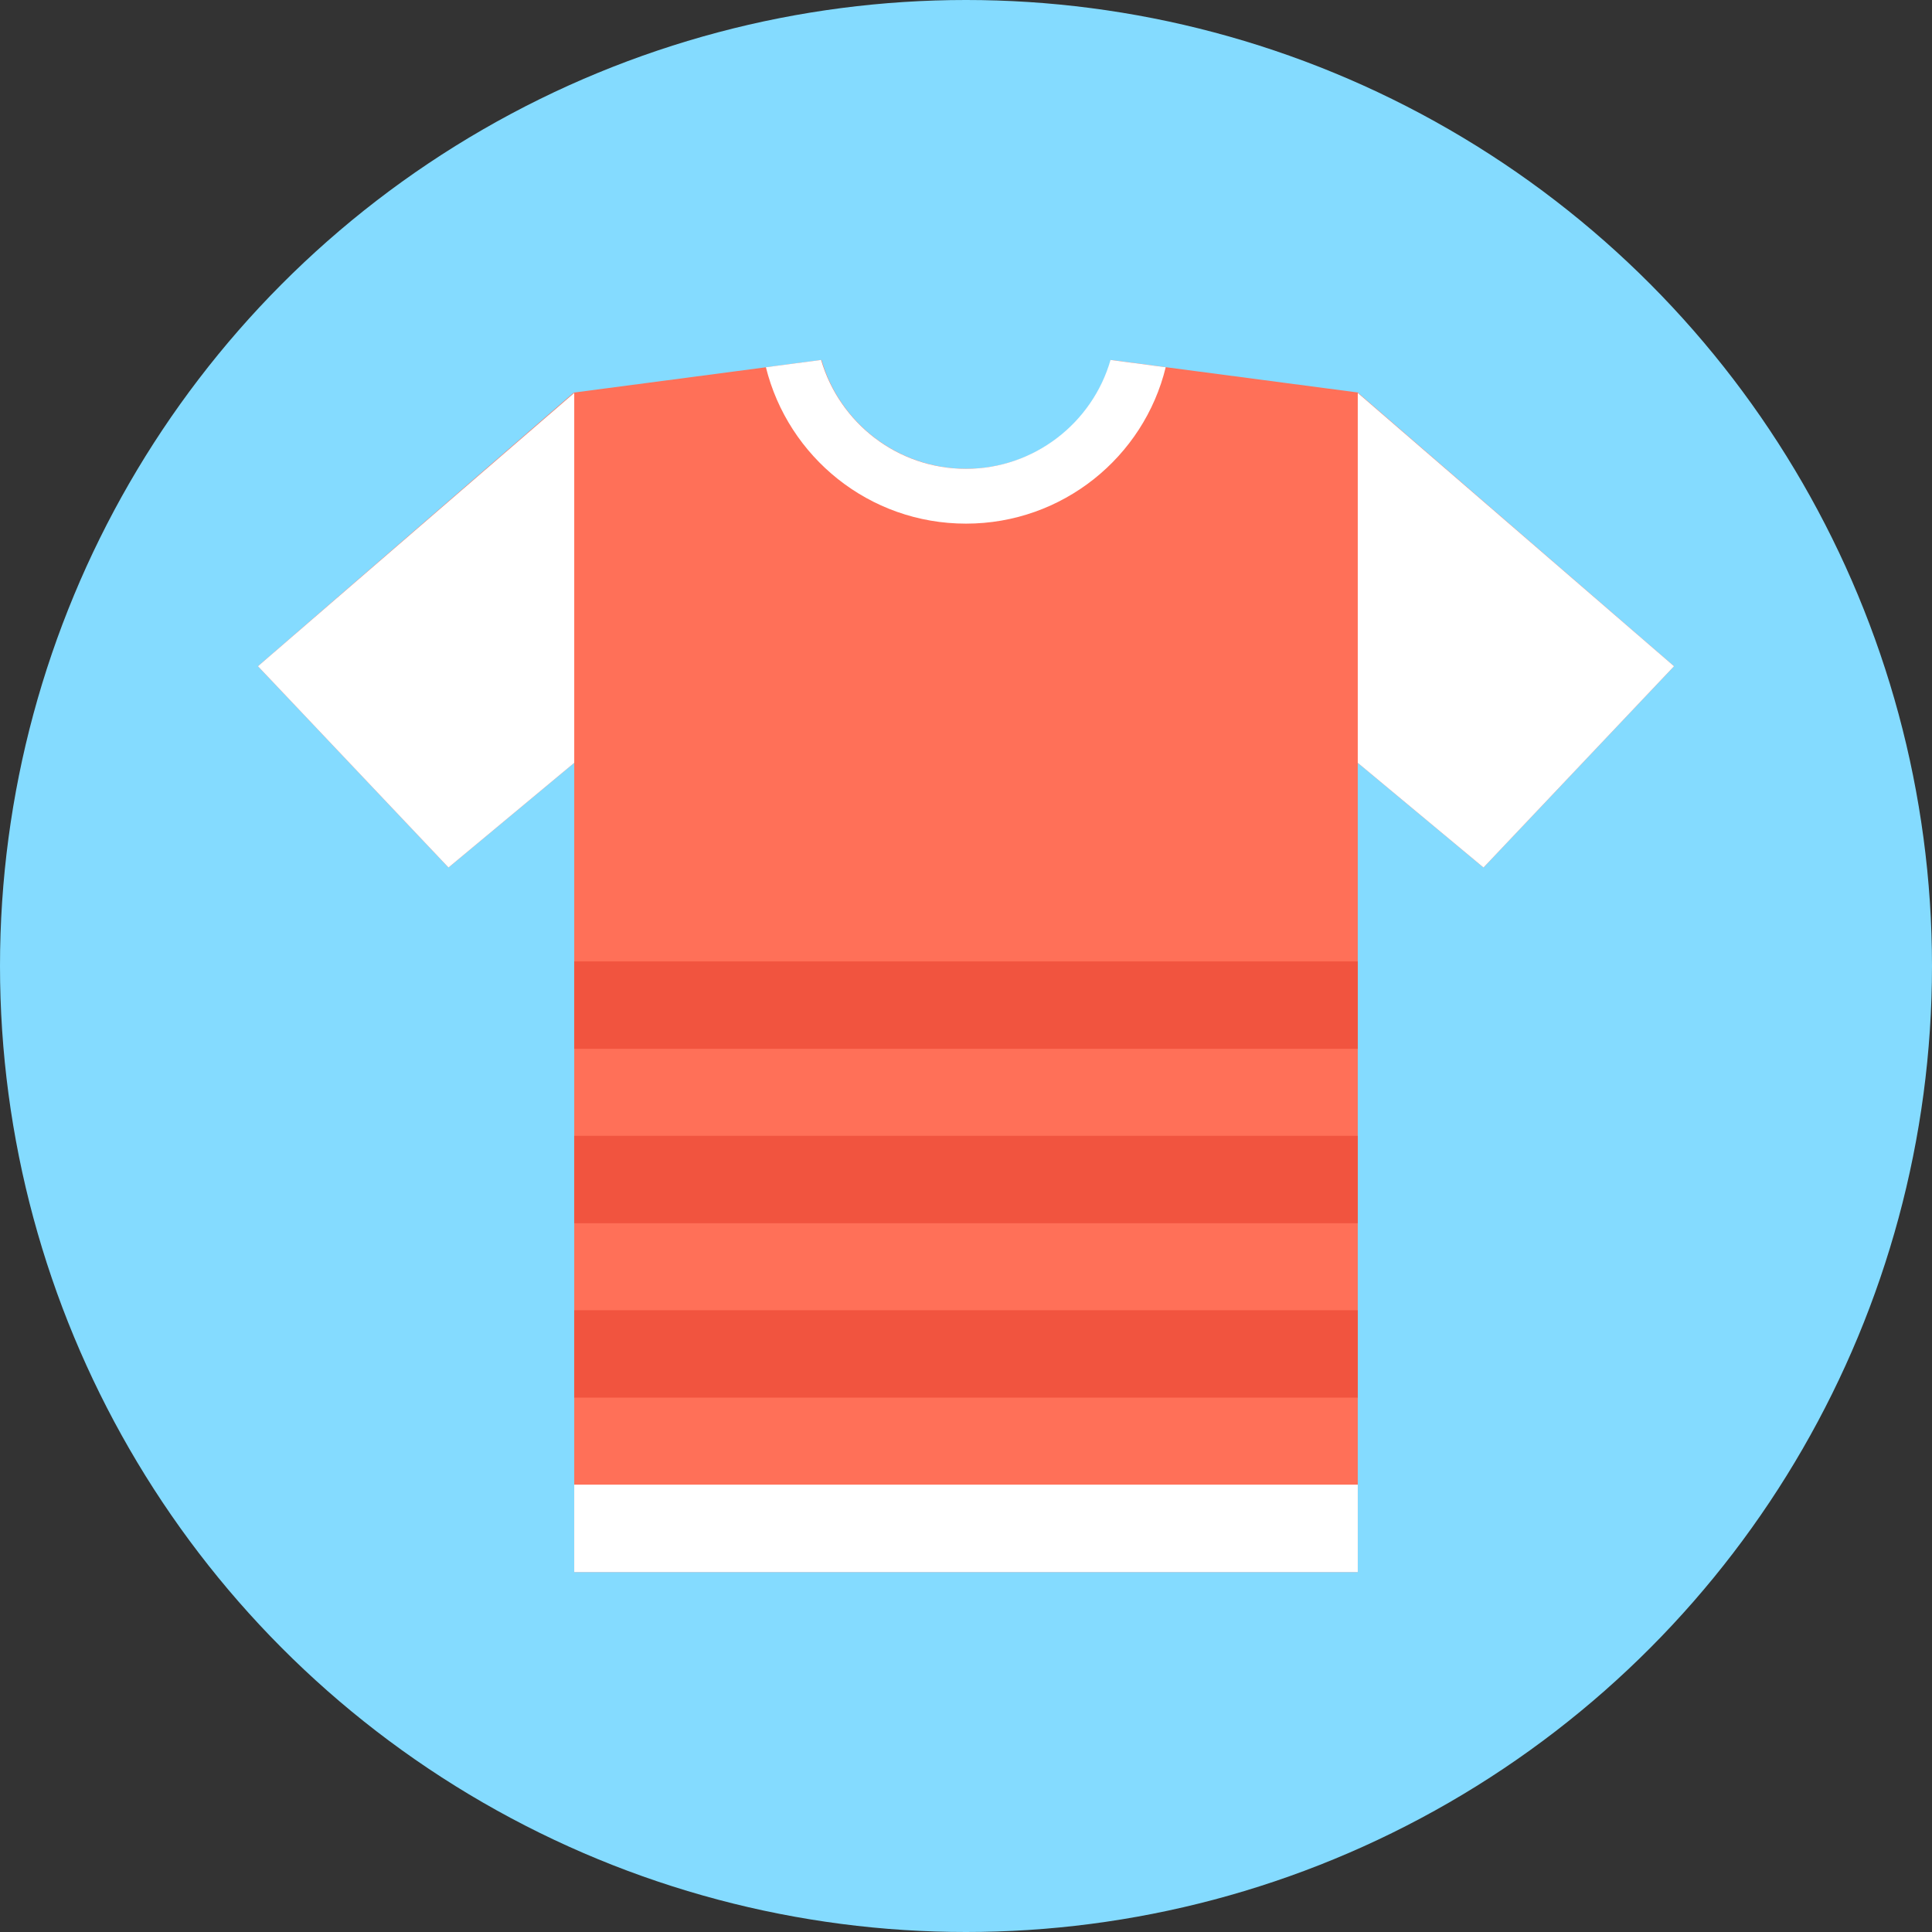
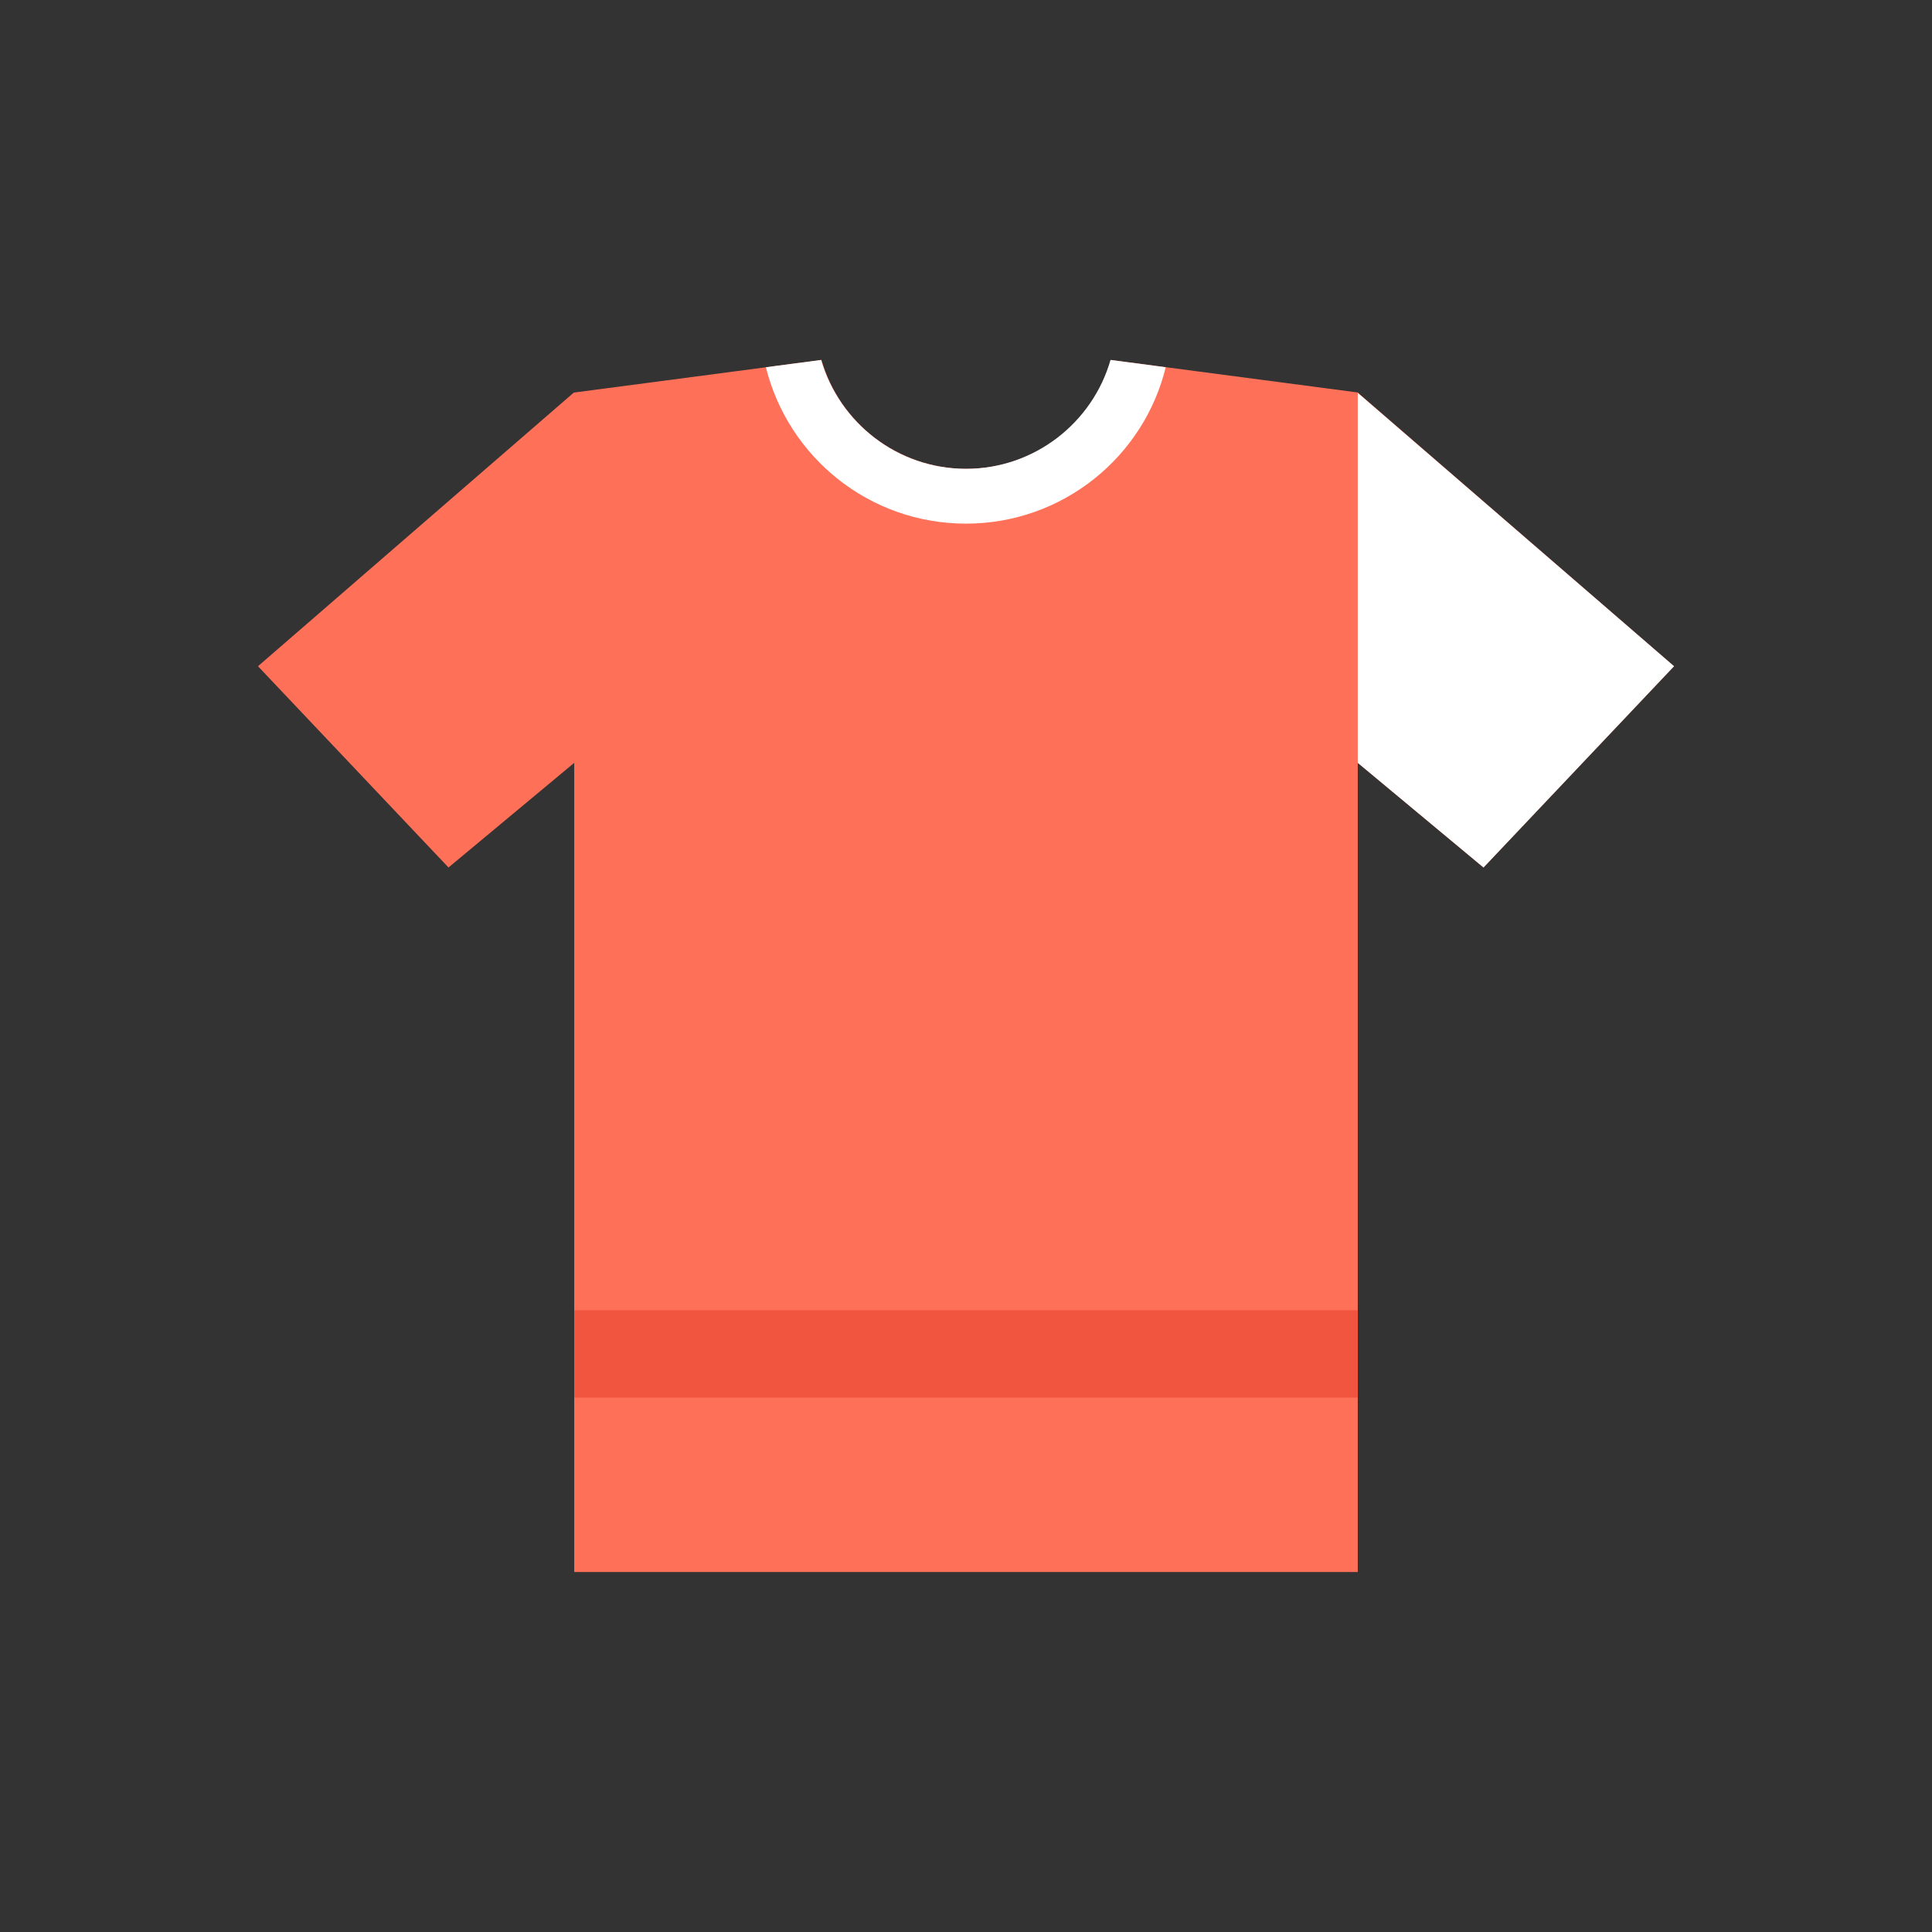
<svg xmlns="http://www.w3.org/2000/svg" version="1.1" id="Layer_1" x="0px" y="0px" viewBox="0 0 504 504" style="enable-background:new 0 0 504 504;" xml:space="preserve">
  <rect x="0" y="0" width="504" height="504" fill="#333333" stroke="none" />
-   <circle style="fill:#84DBFF;" cx="252" cy="252" r="252" />
  <path style="fill:#FF7058;" d="M436.7,173.8L387,226.3L354.2,199v211.1H149.8V199L117,226.3l-49.7-52.5l82.4-71.4l0.1,0.1v-0.1  l50.1-6.6l14.4-1.9c4.7,16.4,19.9,28.4,37.8,28.4s33-12,37.7-28.4l14.4,1.9l50.1,6.6v0.1L436.7,173.8z" />
  <g>
    <polygon style="fill:#FFFFFF;" points="436.7,173.8 387,226.3 354.2,199 354.2,102.5  " />
-     <polygon style="fill:#FFFFFF;" points="67.3,173.8 117,226.3 149.8,199 149.8,102.5  " />
-     <rect x="149.8" y="387.3" style="fill:#FFFFFF;" width="204.4" height="22.8" />
  </g>
  <g>
    <rect x="149.8" y="341.8" style="fill:#F1543F;" width="204.4" height="22.8" />
-     <rect x="149.8" y="296.3" style="fill:#F1543F;" width="204.4" height="22.8" />
-     <rect x="149.8" y="250.8" style="fill:#F1543F;" width="204.4" height="22.8" />
  </g>
  <path style="fill:#FFFFFF;" d="M289.7,93.9c-4.7,16.4-19.9,28.4-37.7,28.4c-17.9,0-33-12-37.8-28.4l-14.4,1.9  c5.8,23.4,26.9,40.8,52.2,40.8c25.2,0,46.4-17.4,52.1-40.8L289.7,93.9z" />
  <g>
</g>
  <g>
</g>
  <g>
</g>
  <g>
</g>
  <g>
</g>
  <g>
</g>
  <g>
</g>
  <g>
</g>
  <g>
</g>
  <g>
</g>
  <g>
</g>
  <g>
</g>
  <g>
</g>
  <g>
</g>
  <g>
</g>
</svg>